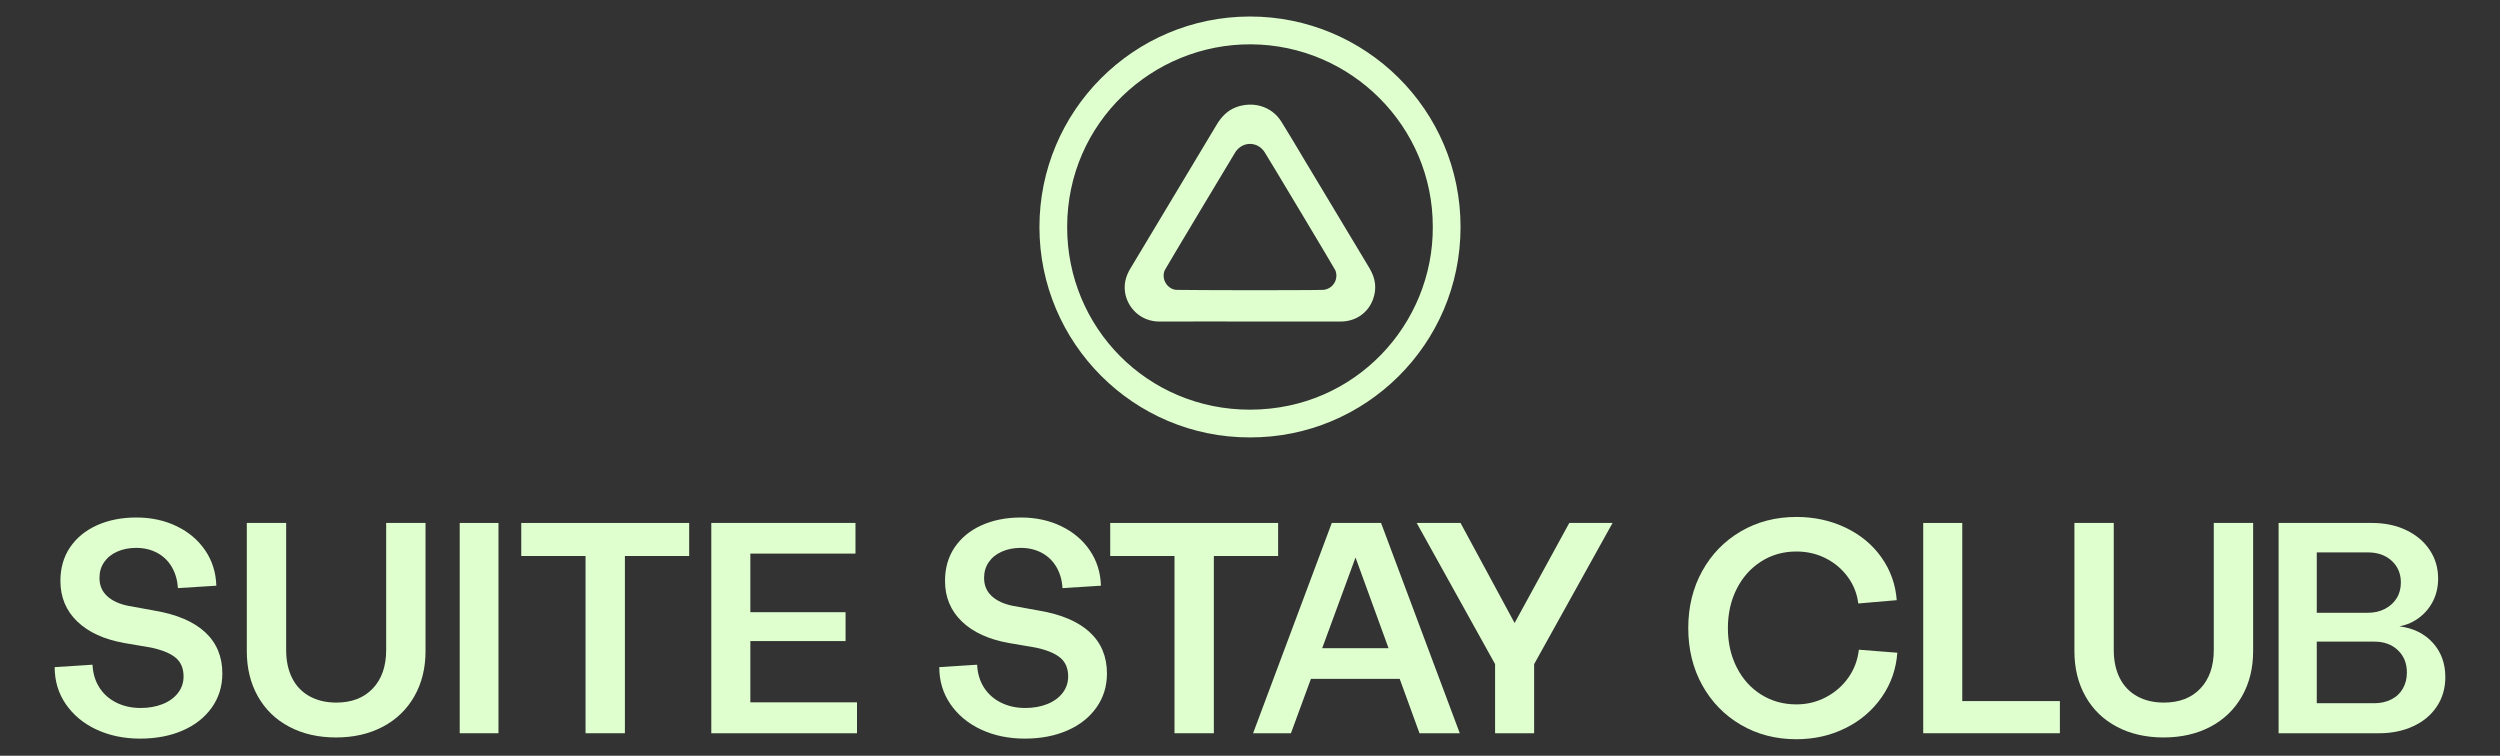
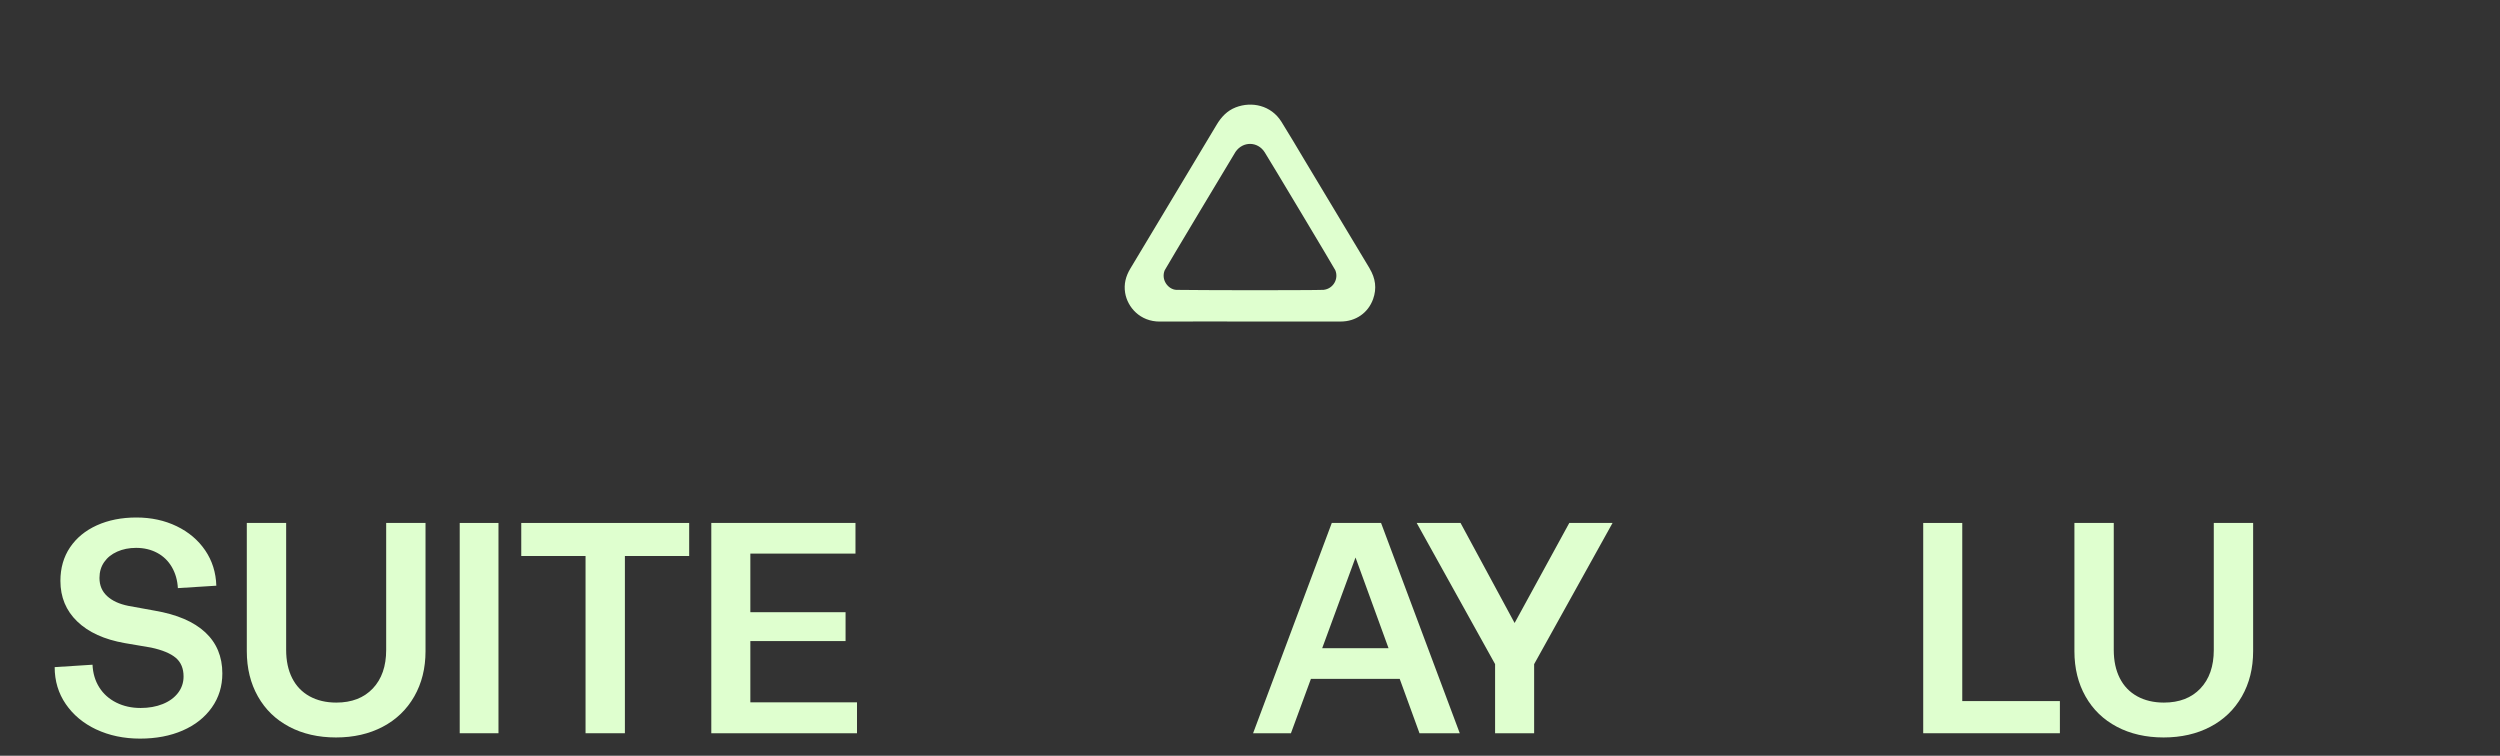
<svg xmlns="http://www.w3.org/2000/svg" id="Layer_1" viewBox="0 0 1150 347.65">
  <rect x="0" y="0" width="1150" height="347.65" fill="#333333" stroke="none" />
  <defs>
    <style>.cls-1{fill:#dfffcf;stroke-width:0px;}</style>
  </defs>
  <path class="cls-1" d="m44.29,335.56c-5.94-2.81-10.62-6.7-14.03-11.68-3.41-4.97-5.11-10.64-5.11-17l17.41-1.11c.18,3.96,1.22,7.44,3.11,10.43,1.89,2.99,4.49,5.32,7.81,6.98,3.32,1.66,7.05,2.49,11.19,2.49,3.78,0,7.16-.6,10.16-1.8,2.99-1.2,5.34-2.9,7.05-5.11,1.7-2.21,2.56-4.74,2.56-7.6,0-3.68-1.2-6.54-3.59-8.57-2.4-2.02-6.17-3.59-11.33-4.7l-12.16-2.07c-9.4-1.66-16.68-4.97-21.83-9.95-5.16-4.97-7.74-11.19-7.74-18.66,0-5.89,1.47-11.03,4.42-15.41,2.95-4.37,7.07-7.76,12.37-10.16,5.3-2.39,11.35-3.59,18.17-3.59s12.99,1.34,18.52,4.01c5.53,2.67,9.9,6.38,13.13,11.12,3.22,4.75,4.93,10.16,5.11,16.24l-17.69,1.11c-.19-3.59-1.11-6.82-2.76-9.67-1.66-2.85-3.92-5.04-6.77-6.56-2.86-1.52-6.08-2.28-9.67-2.28-3.23,0-6.13.58-8.71,1.73-2.58,1.15-4.58,2.76-6.01,4.84-1.43,2.07-2.14,4.49-2.14,7.25,0,3.41,1.17,6.2,3.52,8.36,2.35,2.17,5.6,3.66,9.74,4.49l12.16,2.21c10.23,1.75,17.96,5.07,23.22,9.95,5.25,4.88,7.88,11.19,7.88,18.93,0,5.9-1.61,11.12-4.84,15.68-3.23,4.56-7.69,8.08-13.4,10.57-5.71,2.49-12.25,3.73-19.62,3.73s-14.16-1.41-20.11-4.21Z" />
  <path class="cls-1" d="m133.08,334.32c-6.22-3.27-11.03-7.92-14.44-13.96-3.41-6.03-5.11-12.97-5.11-20.8v-59h18.1v58.45c0,4.97.92,9.28,2.76,12.92,1.84,3.64,4.51,6.42,8.01,8.36,3.5,1.93,7.6,2.9,12.3,2.9,7.09,0,12.69-2.16,16.79-6.49,4.1-4.33,6.15-10.23,6.15-17.69v-58.45h18.1v59c0,7.83-1.73,14.76-5.18,20.8-3.45,6.04-8.29,10.69-14.51,13.96-6.22,3.27-13.38,4.91-21.49,4.91s-15.27-1.64-21.49-4.91Z" />
  <path class="cls-1" d="m211.47,240.56h17.83v96.73h-17.83v-96.73Z" />
  <path class="cls-1" d="m269.35,255.76h-29.57v-15.2h77.24v15.2h-29.57v81.53h-18.1v-81.53Z" />
  <path class="cls-1" d="m327.19,240.56h66.33v14.1h-48.36v26.95h43.8v13.27h-43.8v28.19h49.06v14.23h-67.02v-96.73Z" />
-   <path class="cls-1" d="m451.21,335.56c-5.94-2.81-10.62-6.7-14.03-11.68-3.41-4.97-5.11-10.64-5.11-17l17.41-1.11c.18,3.96,1.22,7.44,3.11,10.43,1.89,2.99,4.49,5.32,7.81,6.98,3.32,1.66,7.05,2.49,11.19,2.49,3.78,0,7.16-.6,10.16-1.8,2.99-1.2,5.34-2.9,7.05-5.11,1.7-2.21,2.56-4.74,2.56-7.6,0-3.68-1.2-6.54-3.59-8.57-2.4-2.02-6.17-3.59-11.33-4.7l-12.16-2.07c-9.4-1.66-16.68-4.97-21.83-9.95-5.16-4.97-7.74-11.19-7.74-18.66,0-5.89,1.47-11.03,4.42-15.41,2.95-4.37,7.07-7.76,12.37-10.16,5.3-2.39,11.35-3.59,18.17-3.59s12.99,1.34,18.52,4.01c5.53,2.67,9.9,6.38,13.13,11.12,3.22,4.75,4.93,10.16,5.11,16.24l-17.69,1.11c-.19-3.59-1.11-6.82-2.76-9.67-1.66-2.85-3.92-5.04-6.77-6.56-2.86-1.52-6.08-2.28-9.67-2.28-3.23,0-6.13.58-8.71,1.73-2.58,1.15-4.58,2.76-6.01,4.84-1.43,2.07-2.14,4.49-2.14,7.25,0,3.41,1.17,6.2,3.52,8.36,2.35,2.17,5.6,3.66,9.74,4.49l12.16,2.21c10.23,1.75,17.96,5.07,23.22,9.95,5.25,4.88,7.88,11.19,7.88,18.93,0,5.9-1.61,11.12-4.84,15.68-3.23,4.56-7.69,8.08-13.4,10.57-5.71,2.49-12.25,3.73-19.62,3.73s-14.16-1.41-20.11-4.21Z" />
-   <path class="cls-1" d="m540.27,255.76h-29.57v-15.2h77.24v15.2h-29.57v81.53h-18.1v-81.53Z" />
  <path class="cls-1" d="m612.63,240.56h22.66l36.2,96.73h-18.52l-29.43-80.84-29.71,80.84h-17.41l36.2-96.73Zm-13.13,57.62h48.92v14.1h-48.92v-14.1Z" />
  <path class="cls-1" d="m687.75,305.51l-36.07-64.95h20.17l24.87,46.02,25.15-46.02h19.9l-36.07,64.95v31.78h-17.96v-31.78Z" />
-   <path class="cls-1" d="m800.79,333.42c-7.55-4.42-13.47-10.5-17.76-18.24-4.28-7.74-6.43-16.49-6.43-26.25s2.14-18.52,6.43-26.26c4.28-7.74,10.2-13.82,17.76-18.24,7.55-4.42,16.07-6.63,25.56-6.63,8.2,0,15.73,1.64,22.59,4.91,6.86,3.27,12.37,7.83,16.51,13.68,4.15,5.85,6.49,12.41,7.05,19.69l-17.69,1.52c-.55-4.51-2.17-8.59-4.84-12.23-2.67-3.64-6.06-6.5-10.16-8.57-4.1-2.07-8.59-3.11-13.47-3.11-5.99,0-11.38,1.52-16.17,4.56-4.79,3.04-8.55,7.23-11.26,12.58-2.72,5.34-4.08,11.38-4.08,18.1s1.36,12.76,4.08,18.1c2.72,5.34,6.47,9.51,11.26,12.5,4.79,2.99,10.18,4.49,16.17,4.49,4.88,0,9.42-1.11,13.61-3.32,4.19-2.21,7.62-5.2,10.29-8.98,2.67-3.78,4.28-8.06,4.84-12.85l17.69,1.38c-.55,7.55-2.95,14.37-7.19,20.45-4.24,6.08-9.79,10.83-16.65,14.23-6.86,3.41-14.39,5.11-22.59,5.11-9.49,0-18.01-2.21-25.56-6.63Z" />
  <path class="cls-1" d="m884.68,240.56h17.96v81.94h44.91v14.79h-62.87v-96.73Z" />
  <path class="cls-1" d="m973.78,334.32c-6.22-3.27-11.03-7.92-14.44-13.96-3.41-6.03-5.11-12.97-5.11-20.8v-59h18.1v58.45c0,4.97.92,9.28,2.76,12.92,1.84,3.64,4.51,6.42,8.01,8.36,3.5,1.93,7.6,2.9,12.3,2.9,7.09,0,12.69-2.16,16.79-6.49,4.1-4.33,6.15-10.23,6.15-17.69v-58.45h18.1v59c0,7.83-1.73,14.76-5.18,20.8-3.45,6.04-8.29,10.69-14.51,13.96-6.22,3.27-13.38,4.91-21.49,4.91s-15.27-1.64-21.49-4.91Z" />
-   <path class="cls-1" d="m1048.16,240.56h42.98c5.89,0,11.15,1.11,15.75,3.32,4.61,2.21,8.2,5.25,10.78,9.12,2.58,3.87,3.87,8.25,3.87,13.13,0,3.69-.74,7.05-2.21,10.09-1.48,3.04-3.57,5.62-6.29,7.74-2.72,2.12-5.83,3.5-9.33,4.15,6.45.83,11.58,3.36,15.41,7.6,3.82,4.24,5.73,9.49,5.73,15.75,0,5.07-1.29,9.56-3.87,13.47-2.58,3.92-6.2,6.96-10.85,9.12-4.65,2.17-9.93,3.25-15.82,3.25h-46.15v-96.73Zm48.92,39.52c2.3-1.2,4.1-2.83,5.39-4.91,1.29-2.07,1.93-4.49,1.93-7.25,0-4.05-1.41-7.37-4.21-9.95-2.81-2.58-6.47-3.87-10.99-3.87h-23.49v27.78h23.49c2.95,0,5.57-.6,7.88-1.8Zm2.9,41.66c2.3-1.15,4.08-2.81,5.32-4.97,1.24-2.16,1.87-4.63,1.87-7.39,0-4.24-1.38-7.67-4.15-10.29-2.76-2.63-6.36-3.94-10.78-3.94h-26.53v28.33h26.53c2.85,0,5.43-.57,7.74-1.73Z" />
-   <path class="cls-1" d="m575.03,201.21c-53.67.11-96.82-43.53-96.89-96.64-.07-53.29,43.11-96.94,96.83-96.97,53.07-.03,96.94,42.83,96.88,96.91-.05,54.04-43.91,96.81-96.82,96.7Zm84.05-96.79c.14-46.24-37.57-83.73-83.56-84.03-45.09-.3-84.54,35.72-84.63,83.93-.08,46.42,36.95,84.2,84.17,84.13,48.65-.07,84.25-39.61,84.02-84.02Z" />
  <path class="cls-1" d="m630.05,123.51c-10.02-16.61-19.97-33.25-29.96-49.88-3.53-5.89-7-11.82-10.64-17.63-4.73-7.56-13.66-9.47-21.03-6.61-3.93,1.53-6.64,4.43-8.77,8-9.2,15.39-18.45,30.76-27.68,46.14-4.02,6.7-8.04,13.39-12.06,20.09-2.04,3.42-3,7.03-2.35,11.06,1.07,6.63,6.87,13.29,15.99,13.24,13.74-.08,27.49-.02,41.23-.02,14,0,28,.01,42,0,6.83-.01,12.56-3.95,14.85-10.33,1.76-4.9,1.1-9.57-1.6-14.05Zm-21.15,9.82c-1.07.13-23.75.17-34.01.17-10.26,0-32.79-.1-33.8-.16-3.73-.2-7.13-4.62-5.33-9.01.3-.74,32.29-54.06,32.59-54.5,3.41-4.91,10.16-4.85,13.39.19,2.11,3.29,32.18,53.51,32.51,54.31,1.63,4.04-1.02,8.48-5.35,8.99Z" />
</svg>